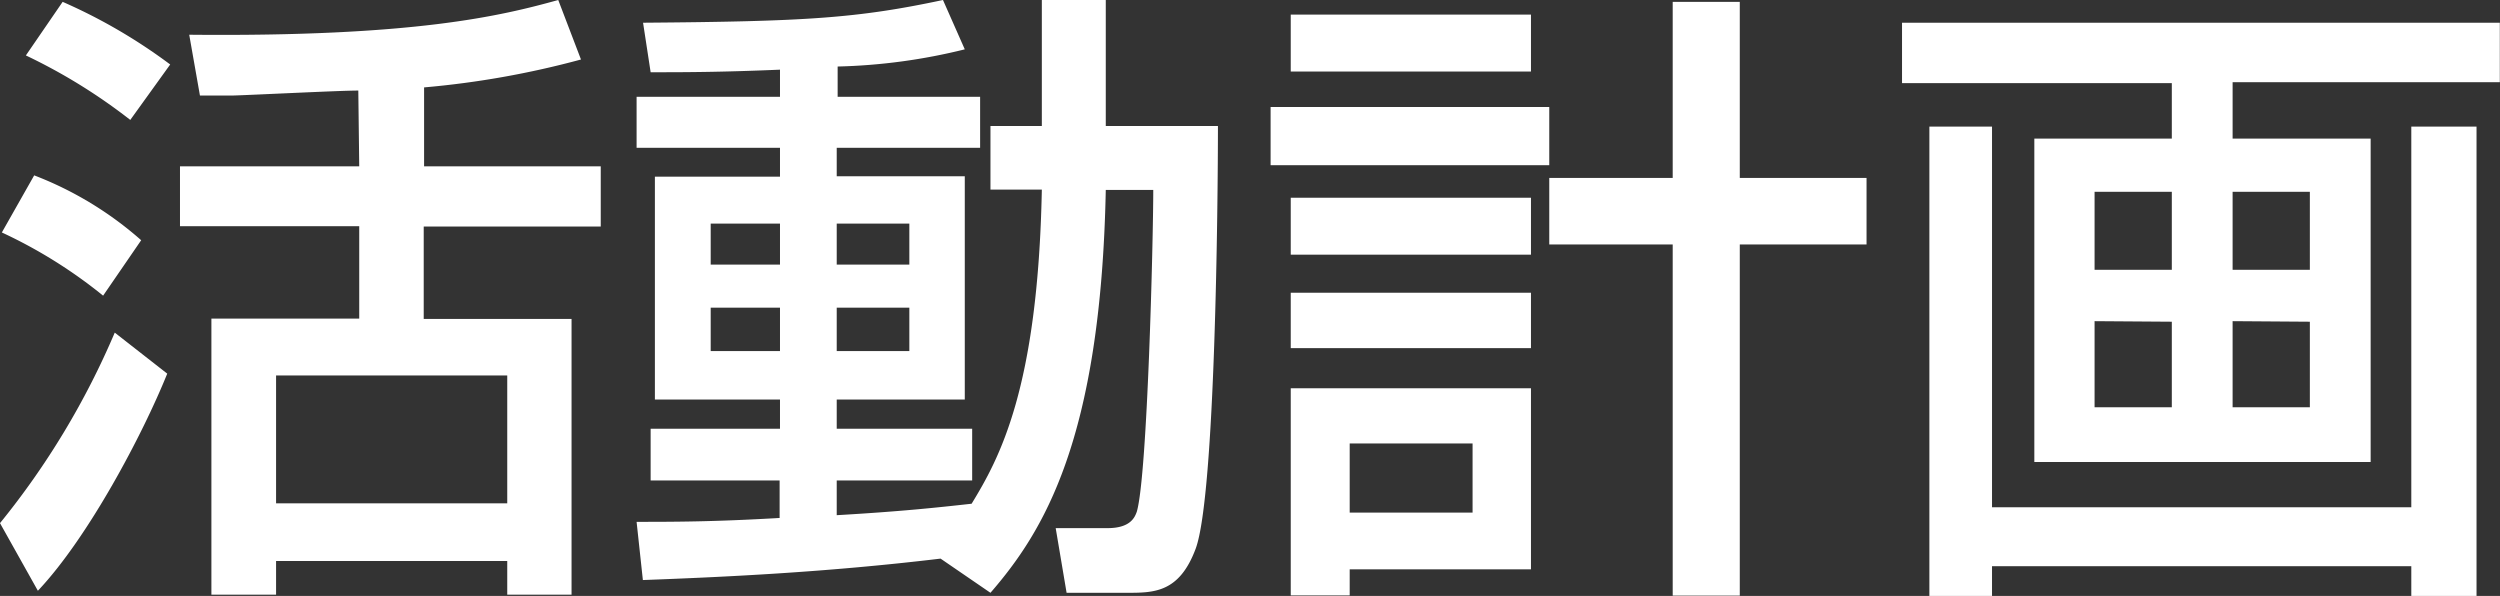
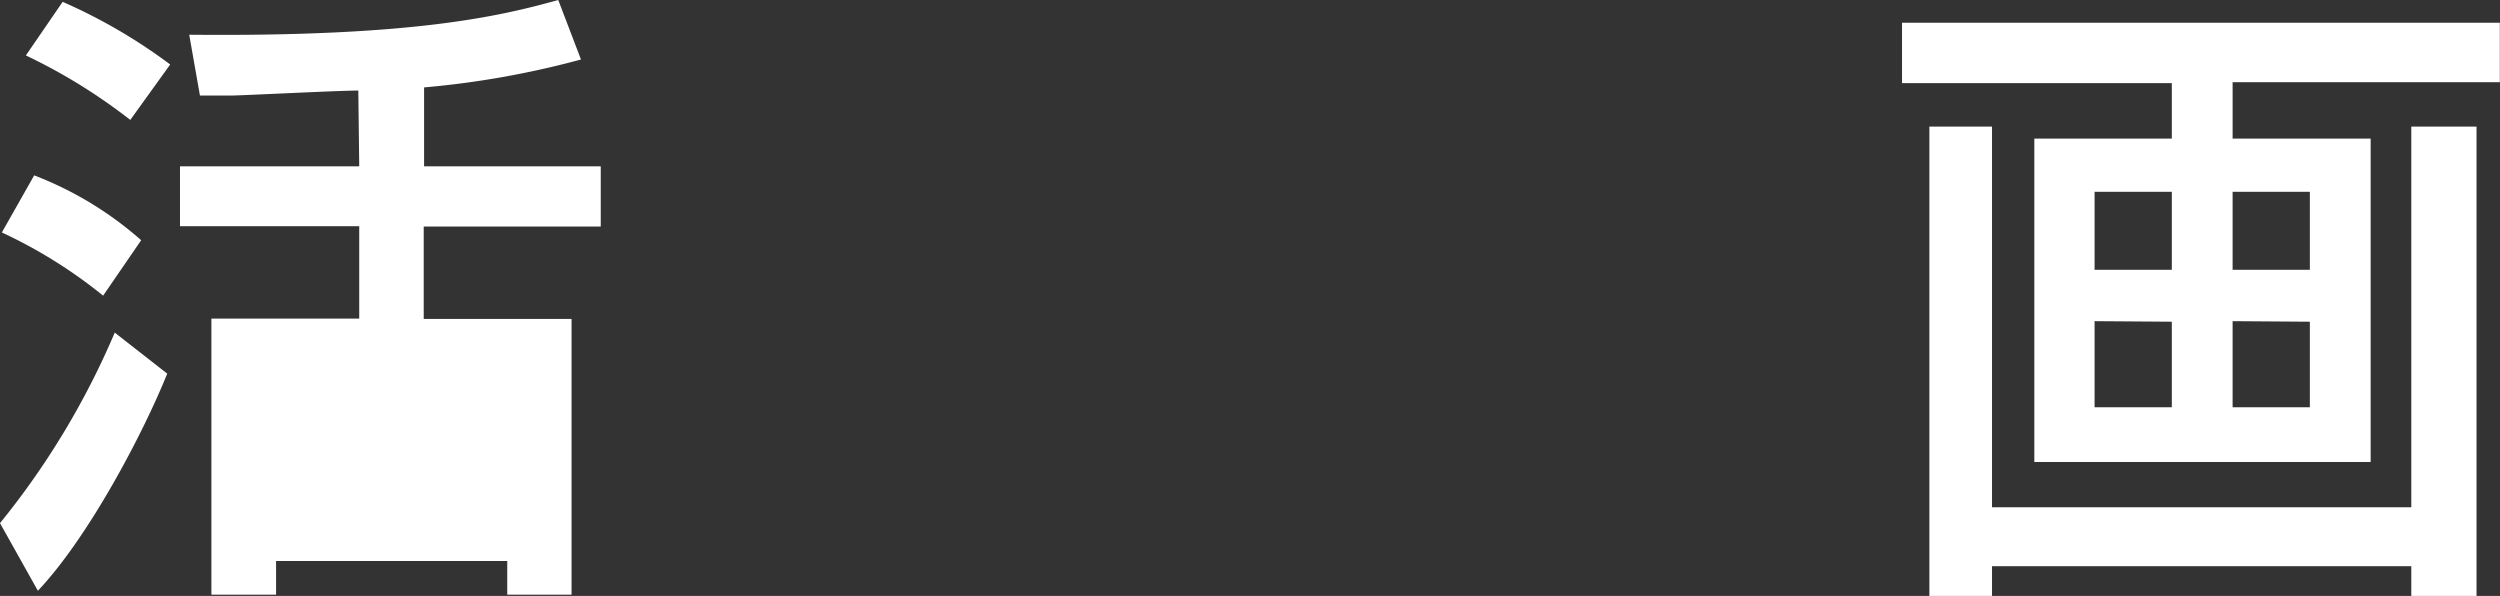
<svg xmlns="http://www.w3.org/2000/svg" viewBox="0 0 135.29 32.25">
  <rect x="0" y="0" width="135.29" height="32.25" fill="#333333" stroke="none" />
  <defs>
    <style>.a{fill:#fff;}</style>
  </defs>
-   <path class="a" d="M9.84,21.22c-1.31,3.25-4.25,8.84-7,11.75L.79,29.31A43,43,0,0,0,7,19ZM2.64,10.49A19.07,19.07,0,0,1,8.43,14L6.37,17A26.24,26.24,0,0,0,.89,13.58ZM4.18,1.1A29.42,29.42,0,0,1,10,4.49l-2.16,3A30.36,30.36,0,0,0,2.19,4Zm16,4.8c-1,0-5.72.24-6.79.27-.61,0-1.09,0-1.78,0l-.58-3.29C23.24,3,27.9,1.86,31,1l1.23,3.22a48.51,48.51,0,0,1-8.49,1.51V10h9.56v3.26H23.72v5h8V33.18H28.24V31.36H15.73v1.82h-3.5V18.24h8v-5h-9.7V10h9.7ZM15.73,21.32v6.92H28.24V21.32Z" transform="translate(-0.79 -1)" />
-   <path class="a" d="M51.69,31.23c-6.24.75-11.83,1-16.11,1.16l-.34-3.15c2,0,4.14,0,7.74-.21V27H36V24.2h7V22.62H36.23V10.56H43V9H35.24V6.24H43V4.77c-3.25.14-5.28.14-7,.14l-.41-2.68C44.35,2.16,47.13,2,51.82,1L53,3.67a31.53,31.53,0,0,1-6.88.93V6.24h7.71V9H46.07v1.54H53V22.62H46.07V24.2H53.4V27H46.07v1.88c3.46-.2,5.41-.41,7.3-.62,1.5-2.46,3.59-6.23,3.8-17H54.39V7.82h2.78V1h3.46V7.82H66.7c0,4.08-.14,19.94-1.2,22.86-.89,2.4-2.26,2.4-3.74,2.4H58.51l-.59-3.5h2.81c1.27,0,1.48-.62,1.58-.89.58-2,.89-14.77.89-17.41H60.63c-.27,13.54-3.39,18.51-6.24,21.8ZM39.25,13.1v2.22H43V13.1Zm0,4.55V20H43V17.65Zm6.82-4.55v2.22H50V13.1Zm0,4.55V20H50V17.65Z" transform="translate(-0.79 -1)" />
-   <path class="a" d="M69.55,6.79H84.63V9.94H69.55Zm1.09-5h13V4.87h-13Zm0,9.91h13v3.08h-13Zm0,5.14h13v3h-13Zm0,5.17h13v9.8H73.83v1.41H70.64ZM73.83,25v3.74h6.65V25ZM94.94,10.63h6.86v3.6H94.94v19H91.31v-19H84.63v-3.6h6.68V1.1h3.63Z" transform="translate(-0.79 -1)" />
+   <path class="a" d="M9.84,21.22c-1.31,3.25-4.25,8.84-7,11.75L.79,29.31A43,43,0,0,0,7,19ZM2.64,10.49A19.07,19.07,0,0,1,8.43,14L6.37,17A26.24,26.24,0,0,0,.89,13.58ZM4.18,1.1A29.42,29.42,0,0,1,10,4.49l-2.16,3A30.36,30.36,0,0,0,2.19,4Zm16,4.8c-1,0-5.72.24-6.79.27-.61,0-1.09,0-1.78,0l-.58-3.29C23.24,3,27.9,1.86,31,1l1.23,3.22a48.51,48.51,0,0,1-8.49,1.51V10h9.56v3.26H23.72v5h8V33.18H28.24V31.36H15.73v1.82h-3.5V18.24h8v-5h-9.7V10h9.7ZM15.73,21.32H28.24V21.32Z" transform="translate(-0.79 -1)" />
  <path class="a" d="M136.07,5.45H121.61V8.5h7.47V26h-18.2V8.5h7.44v-3h-14.6V2.23h32.35ZM105.2,7.85h3.39v20.6h22.69V7.85h3.53v25.4h-3.53V31.64H108.59v1.61H105.2Zm8.94,3.53V15.6h4.18V11.38Zm0,7v4.66h4.18V18.41Zm7.47-7V15.6h4.18V11.38Zm0,7v4.66h4.18V18.41Z" transform="translate(-0.79 -1)" />
</svg>